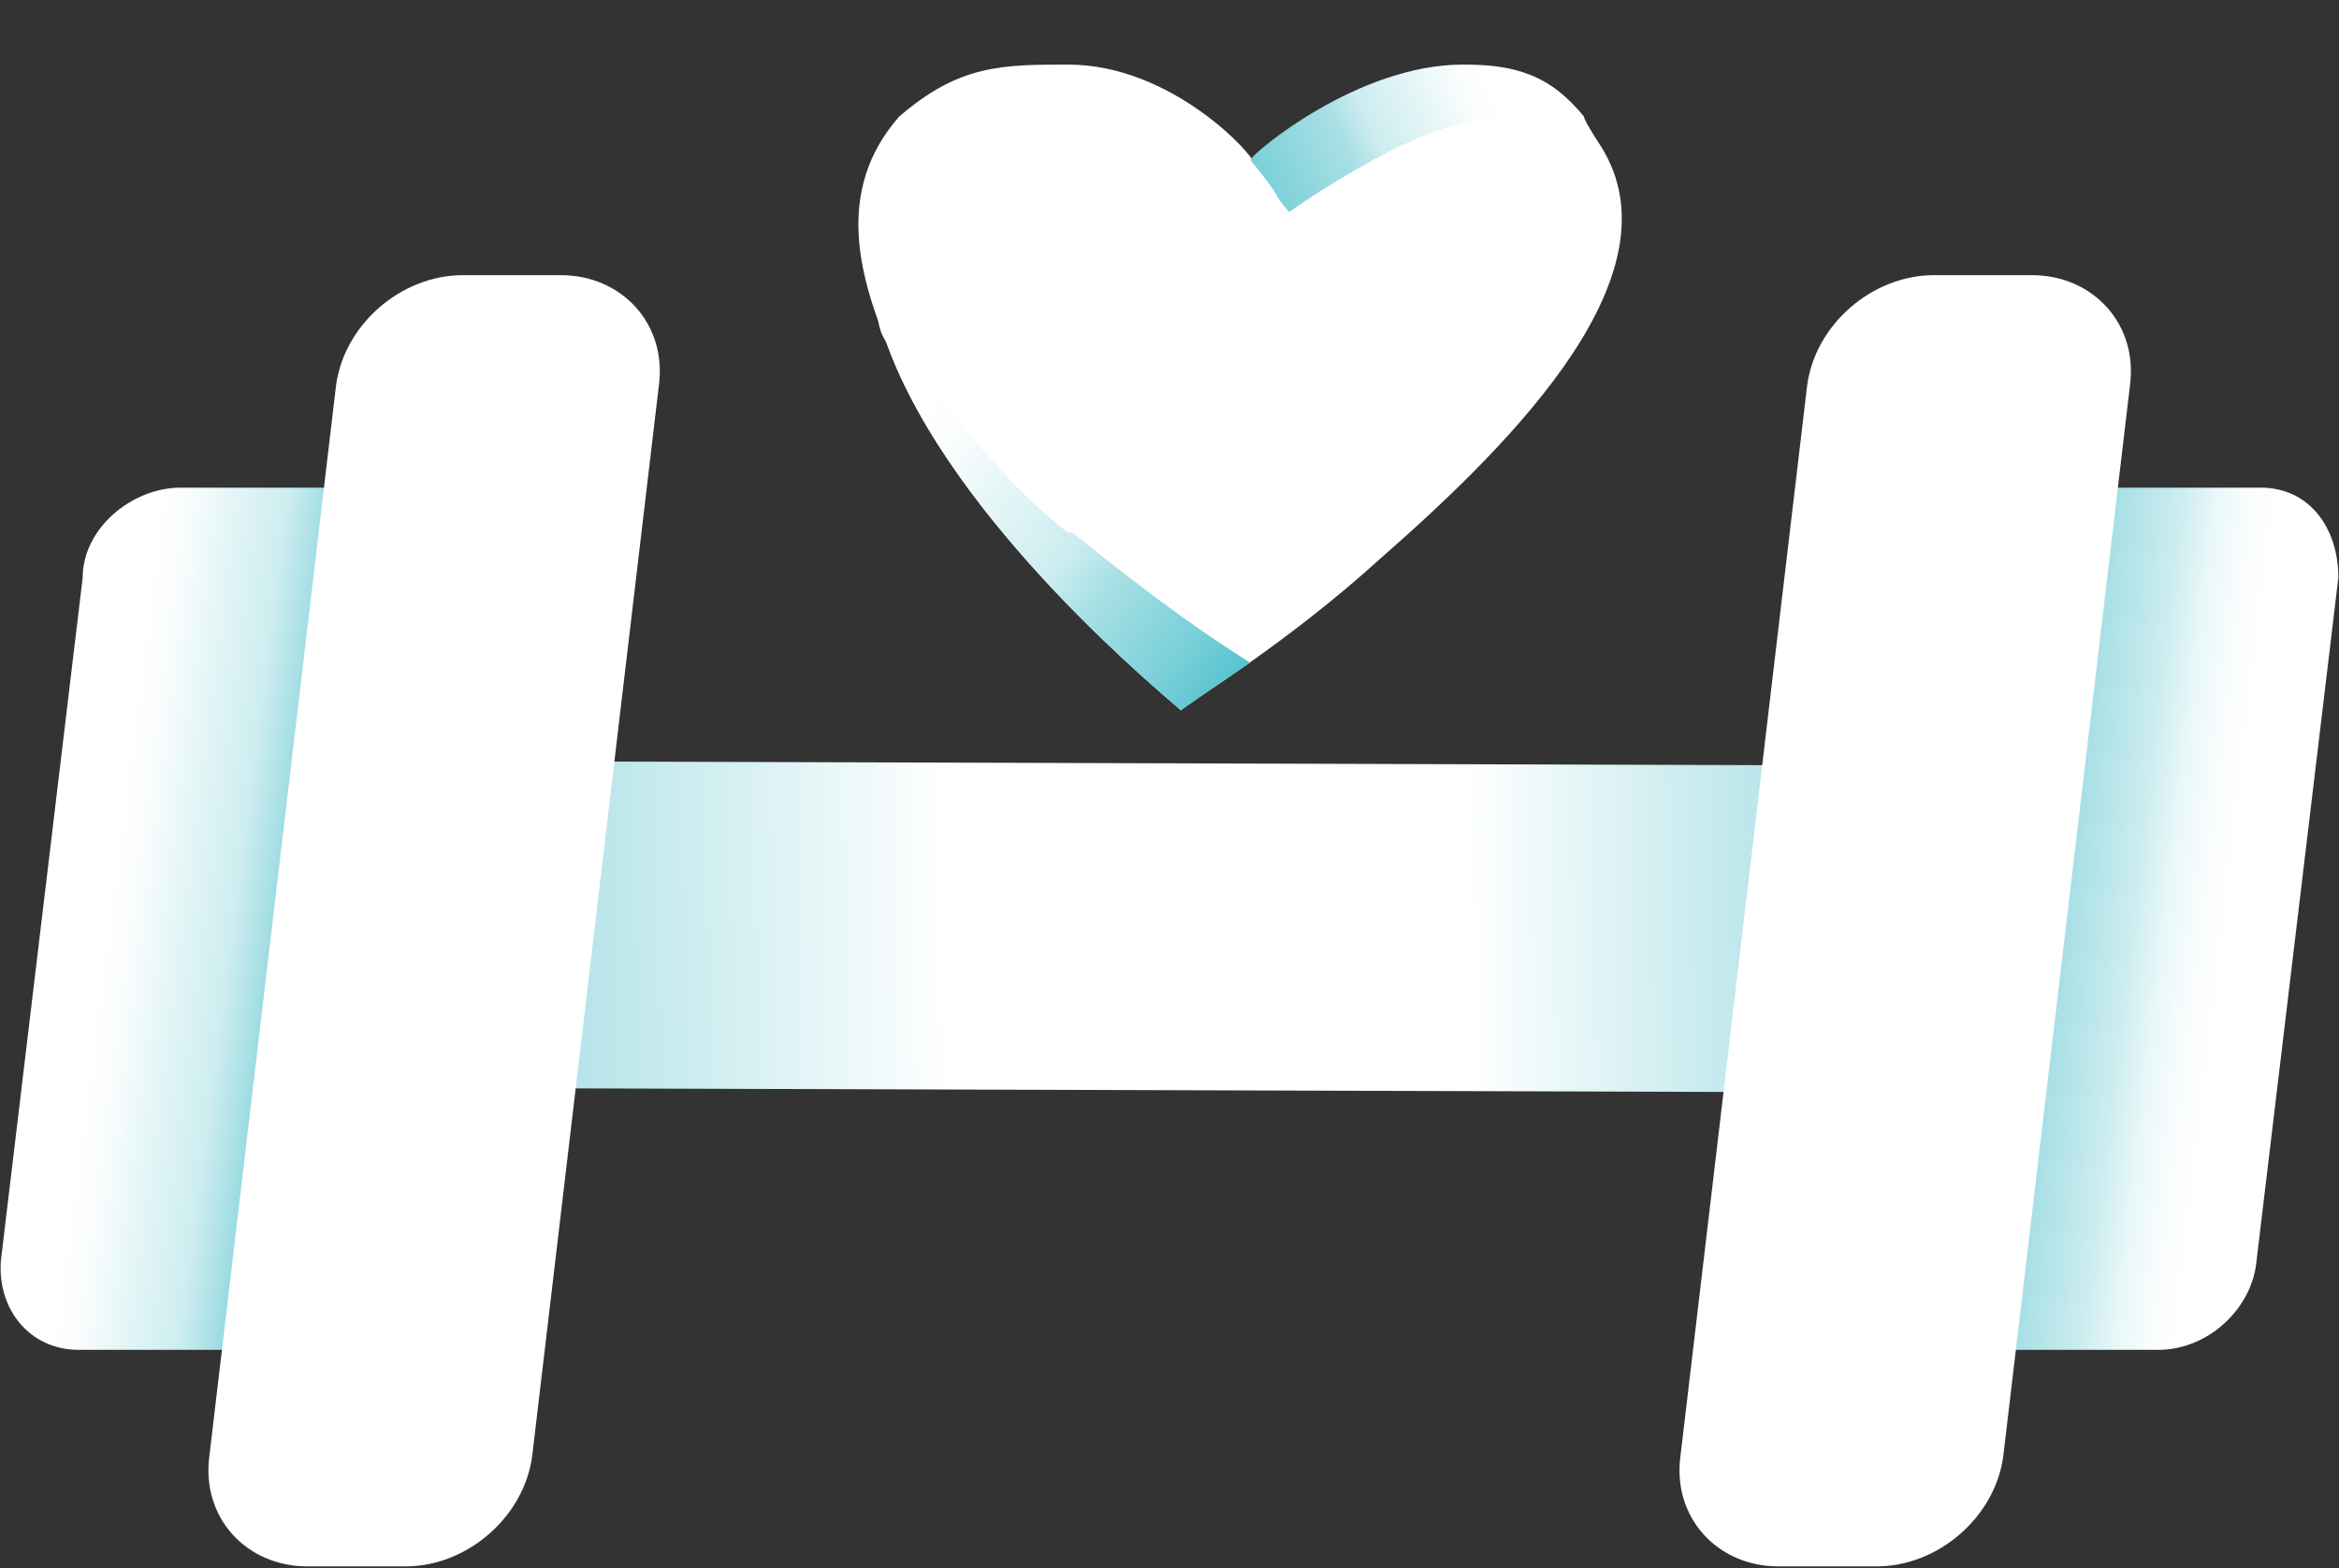
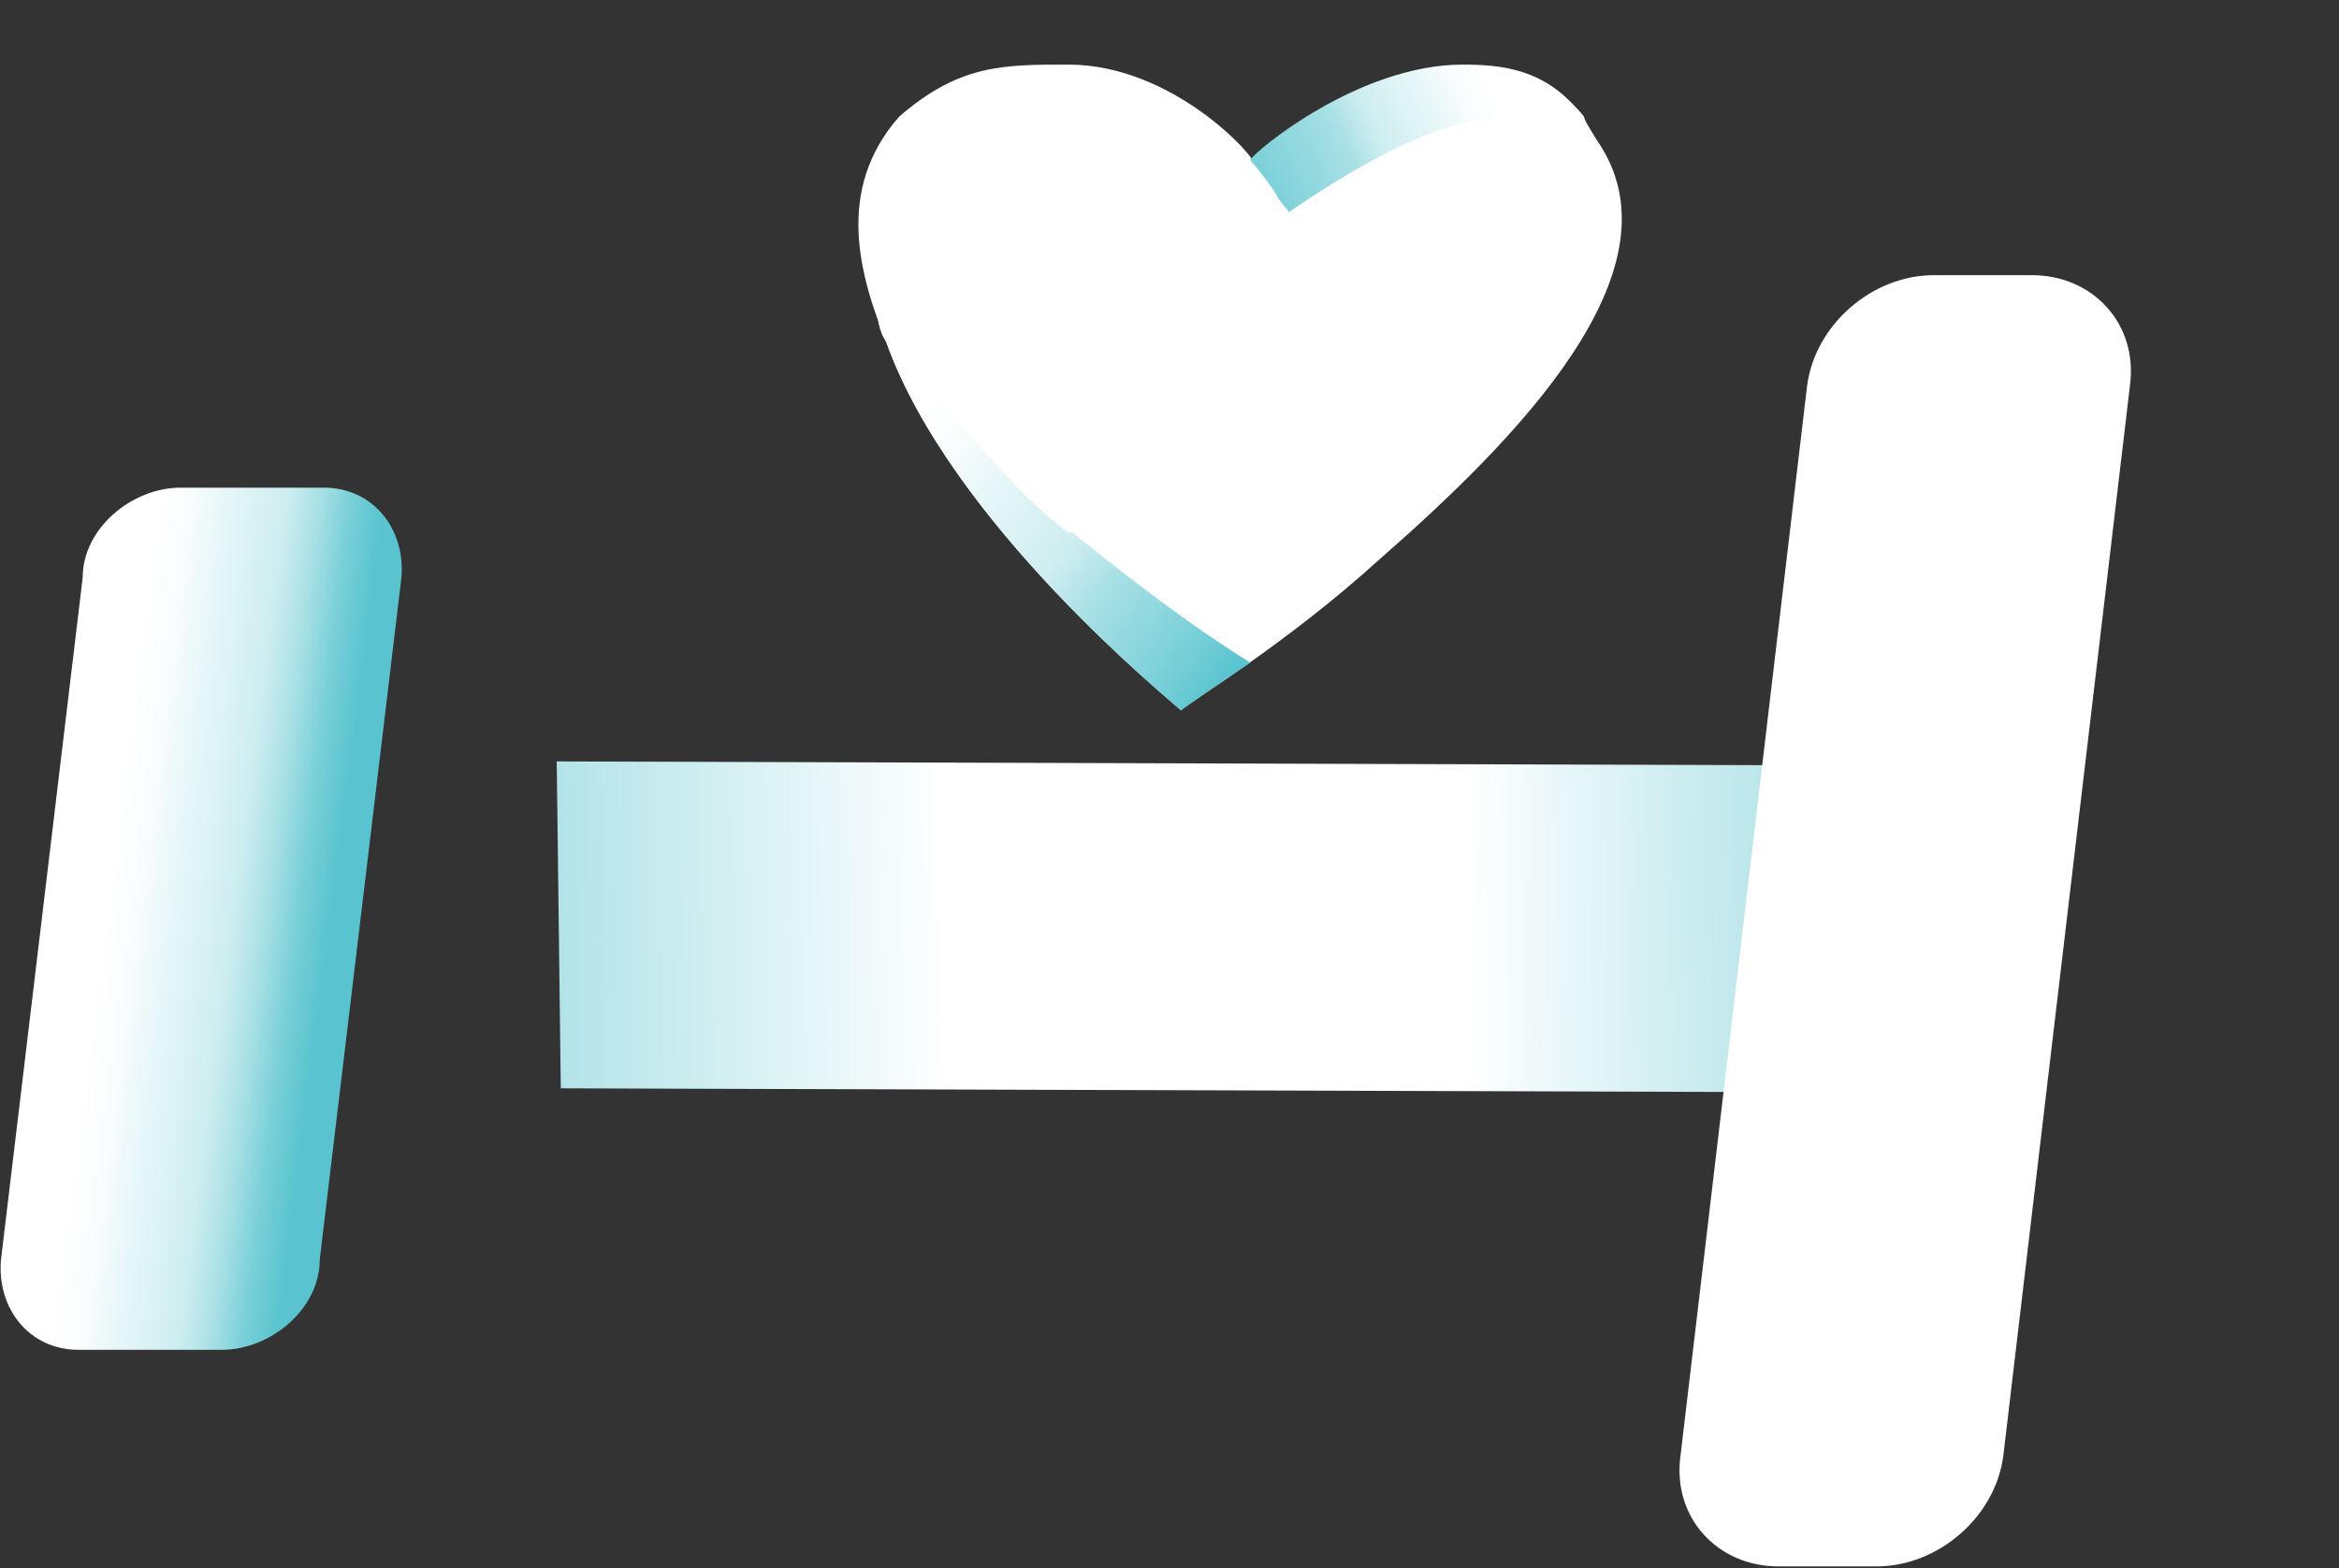
<svg xmlns="http://www.w3.org/2000/svg" id="Ebene_3" viewBox="0 0 85 57">
  <rect x="0" y="0" width="85" height="57" fill="#333333" stroke="none" />
  <defs>
    <linearGradient id="Gradient-0" x1="-14.1" y1="-530.9" x2="17.8" y2="-530.9" gradientUnits="userSpaceOnUse" gradientTransform="matrix(1 -0.019 -0.019 -1 31.5 -501.4)">
      <stop offset="0" stop-color="#59c4cf" />
      <stop offset="0" stop-color="#87d4dc" />
      <stop offset="0" stop-color="#b2e3e8" />
      <stop offset="0.3" stop-color="#ffffff" />
      <stop offset="0.7" stop-color="#ffffff" />
      <stop offset="1" stop-color="#a4dee4" />
      <stop offset="1" stop-color="#83d2db" />
      <stop offset="1" stop-color="#5dc5d0" />
      <stop offset="1" stop-color="#59c4cf" />
    </linearGradient>
    <linearGradient id="Gradient-1" x1="14.9" y1="-508.6" x2="22.7" y2="-509.6" gradientUnits="userSpaceOnUse" gradientTransform="matrix(1 0 0 -1 0 -480)">
      <stop offset="0.2" stop-color="#ffffff" />
      <stop offset="0.3" stop-color="#f9fcfd" />
      <stop offset="0.4" stop-color="#e8f7f8" />
      <stop offset="0.6" stop-color="#cdedf0" />
      <stop offset="0.7" stop-color="#a8e0e5" />
      <stop offset="0.8" stop-color="#78cfd8" />
      <stop offset="0.9" stop-color="#59c4cf" />
    </linearGradient>
    <linearGradient id="Gradient-2" x1="-2336.5" y1="-508.6" x2="-2328.7" y2="-509.6" gradientUnits="userSpaceOnUse" gradientTransform="matrix(-1 0 0.246 -1 -2141.3 -480)">
      <stop offset="0.2" stop-color="#ffffff" />
      <stop offset="0.3" stop-color="#f9fcfd" />
      <stop offset="0.4" stop-color="#e8f7f8" />
      <stop offset="0.5" stop-color="#cdedf0" />
      <stop offset="0.7" stop-color="#a8e0e5" />
      <stop offset="0.8" stop-color="#78cfd8" />
      <stop offset="0.9" stop-color="#59c4cf" />
    </linearGradient>
    <linearGradient id="Gradient-3" x1="192.8" y1="39.3" x2="198.8" y2="35.8" gradientUnits="userSpaceOnUse" gradientTransform="matrix(1 0 -0.123 1 -143.1 -22.7)">
      <stop offset="0" stop-color="#59c4cf" />
      <stop offset="0" stop-color="#78cfd8" />
      <stop offset="0.3" stop-color="#a8e0e5" />
      <stop offset="0.4" stop-color="#cdedf0" />
      <stop offset="0.6" stop-color="#e8f7f8" />
      <stop offset="0.7" stop-color="#f9fcfd" />
      <stop offset="0.8" stop-color="#ffffff" />
    </linearGradient>
    <linearGradient id="Gradient-4" x1="182.6" y1="42.2" x2="193.1" y2="49" gradientUnits="userSpaceOnUse" gradientTransform="matrix(1 0 -0.123 1 -143.1 -22.7)">
      <stop offset="0.2" stop-color="#ffffff" />
      <stop offset="0.3" stop-color="#f9fcfd" />
      <stop offset="0.4" stop-color="#e8f7f8" />
      <stop offset="0.6" stop-color="#cdedf0" />
      <stop offset="0.7" stop-color="#a8e0e5" />
      <stop offset="0.9" stop-color="#78cfd8" />
      <stop offset="1" stop-color="#59c4cf" />
    </linearGradient>
    <clipPath id="clippath">
      <path class="st0" d="M51.3,11.3L53.3,-7.6L4.3,-10.7L-7,35.6L12.5,41.5L51.3,11.3Z" fill="none" transform="translate(23.15,15.4) translate(-23.15,-15.4)" />
    </clipPath>
    <clipPath id="clippath-1">
      <path class="st0" d="M33.1,45.5L31.7,64.5L80.6,67.6L85.5,19L72.4,15.4L33.1,45.5Z" fill="none" transform="translate(58.6,41.5) translate(-58.6,-41.5)" />
    </clipPath>
  </defs>
  <style> @keyframes g2_t { 0% { transform: translate(45.065px,14.081px) scale(1,1) translate(-13.871px,-11.734px); animation-timing-function: cubic-bezier(0.42,0,0.58,1); } 16% { transform: translate(45.065px,14.081px) scale(1.2,1.2) translate(-13.871px,-11.734px); animation-timing-function: cubic-bezier(0.42,0,0.58,1); } 32% { transform: translate(45.065px,14.081px) scale(1,1) translate(-13.871px,-11.734px); animation-timing-function: cubic-bezier(0.42,0,0.58,1); } 48% { transform: translate(45.065px,14.081px) scale(1.1,1.1) translate(-13.871px,-11.734px); animation-timing-function: cubic-bezier(0.42,0,0.58,1); } 64% { transform: translate(45.065px,14.081px) scale(1,1) translate(-13.871px,-11.734px); } 100% { transform: translate(45.065px,14.081px) scale(1,1) translate(-13.871px,-11.734px); } } </style>
  <g transform="translate(42.519,28.5) translate(-42.519,-28.5)">
    <rect width="95" height="59" fill="#336e74" stroke="none" display="none" transform="translate(45.5,28.5) translate(-47.5,-29.5)" />
    <g transform="translate(25.8,28.45) translate(-25.8,-28.45)" />
    <g transform="translate(63.219,28.5) translate(-63.219,-28.5)" />
  </g>
  <g class="st12" clip-path="url(#clippath)" transform="translate(46.396,20.1) translate(-46.396,-20.1)">
    <g transform="translate(46.396,20.1) translate(-46.396,-20.1)" />
  </g>
  <g class="st10" clip-path="url(#clippath-1)" transform="translate(38.554,36.85) translate(-38.554,-36.85)">
    <g transform="translate(38.554,36.85) translate(-38.554,-36.85)" />
  </g>
  <g transform="translate(42.5,33.463) scale(1.485,1.485) translate(-42.496,-29.2)">
    <path class="st8" d="M59.6,33.4L27.6,33.3L27.5,25.3L59.5,25.4L59.6,33.4Z" fill="url(#Gradient-0)" transform="translate(43.55,29.35) translate(-43.55,-29.35)" />
    <g transform="translate(42.496,29.2) translate(-42.496,-29.2)">
      <path class="st6" d="M19.3,39.7L15.8,39.7C14.6,39.7,13.8,38.7,13.9,37.5L15.9,20.8C15.9,19.6,17.1,18.6,18.3,18.6L21.8,18.6C23,18.6,23.8,19.6,23.7,20.8L21.7,37.5C21.7,38.7,20.5,39.7,19.3,39.7Z" fill="url(#Gradient-1)" transform="translate(18.8,29.15) translate(-18.8,-29.15)" />
-       <path class="st11" d="M23.8,45L21.4,45C19.9,45,18.8,43.8,19,42.3L22.1,16.1C22.3,14.6,23.7,13.4,25.2,13.4L27.6,13.4C29.1,13.4,30.2,14.6,30,16.1L26.9,42.3C26.7,43.8,25.3,45,23.8,45Z" fill="#fff" transform="translate(24.5,29.2) translate(-24.5,-29.2)" />
-       <path class="st7" d="M63.2,39.7L66.7,39.7C67.9,39.7,69,38.7,69.1,37.5L71.1,20.8C71.1,19.6,70.4,18.6,69.2,18.6L65.7,18.6C64.5,18.6,63.4,19.6,63.3,20.8L61.3,37.5C61.3,38.7,62,39.7,63.2,39.7Z" fill="url(#Gradient-2)" transform="translate(66.2,29.15) translate(-66.2,-29.15)" />
      <path class="st11" d="M57.4,45L59.8,45C61.3,45,62.7,43.8,62.9,42.3L66,16.1C66.2,14.6,65.1,13.4,63.6,13.4L61.2,13.4C59.7,13.4,58.3,14.6,58.1,16.1L55,42.3C54.8,43.8,55.9,45,57.4,45L57.4,45Z" fill="#fff" transform="translate(60.5,29.2) translate(-60.5,-29.2)" />
    </g>
  </g>
  <g id="g2" transform="translate(45.065,14.081) translate(-13.871,-11.734)" style="animation: 2.5s linear infinite both g2_t;">
    <path class="st11" d="M51.8,13.8C51,12.8,50,12.7,49.1,12.7C46.7,12.7,44.3,14.7,44.2,14.9L44.2,14.9C44.2,14.7,42.3,12.6,39.9,12.6C38.385,12.6,37.385,12.6,36,13.8C34.5,15.5,35.1,17.5,35.7,19L35.7,19C37.2,23.2,42.3,27.3,42.5,27.5L42.5,27.5C42.7,27.3,44.9,26,47.1,24L47.1,24C50.3,21.2,54,17.4,52.2,14.5C52.2,14.5,51.8,13.9,51.8,13.8ZM47.1,23.9L47.1,23.9" fill="#fff" transform="translate(14.047,11.734) scale(1.575,1.575) translate(-43.977,-20.05)" />
    <path class="st5" d="M45,16C45,16,47.8,14,49.4,13.9C51,13.9,51.7,14.3,52.3,14.8C52.9,15.3,52.3,14.8,52.3,14.8C52.3,14.6,52.1,14.4,52,14.2C51.9,14,51.7,13.8,51.7,13.7C50.9,12.7,49.9,12.6,49,12.6C46.6,12.6,44.2,14.6,44.1,14.8C44.1,14.8,44.6,15.4,44.7,15.6C44.8,15.8,45,16,45,16Z" fill="url(#Gradient-3)" transform="translate(20.908,2.678) scale(1.575,1.575) translate(-48.333,-14.3)" />
    <path class="st9" d="M39.9,23.4C37.9,21.9,35.8,18.7,35.5,18.2C35.5,18.4,35.5,18.7,35.7,19L35.7,19C37.2,23.2,42.3,27.3,42.5,27.5L42.5,27.5C42.5,27.5,43.2,27,44.1,26.4C43.3,25.9,42.1,25.1,40,23.4L40,23.4Z" fill="url(#Gradient-4)" transform="translate(7.468,16.144) scale(1.575,1.575) translate(-39.8,-22.85)" />
  </g>
</svg>